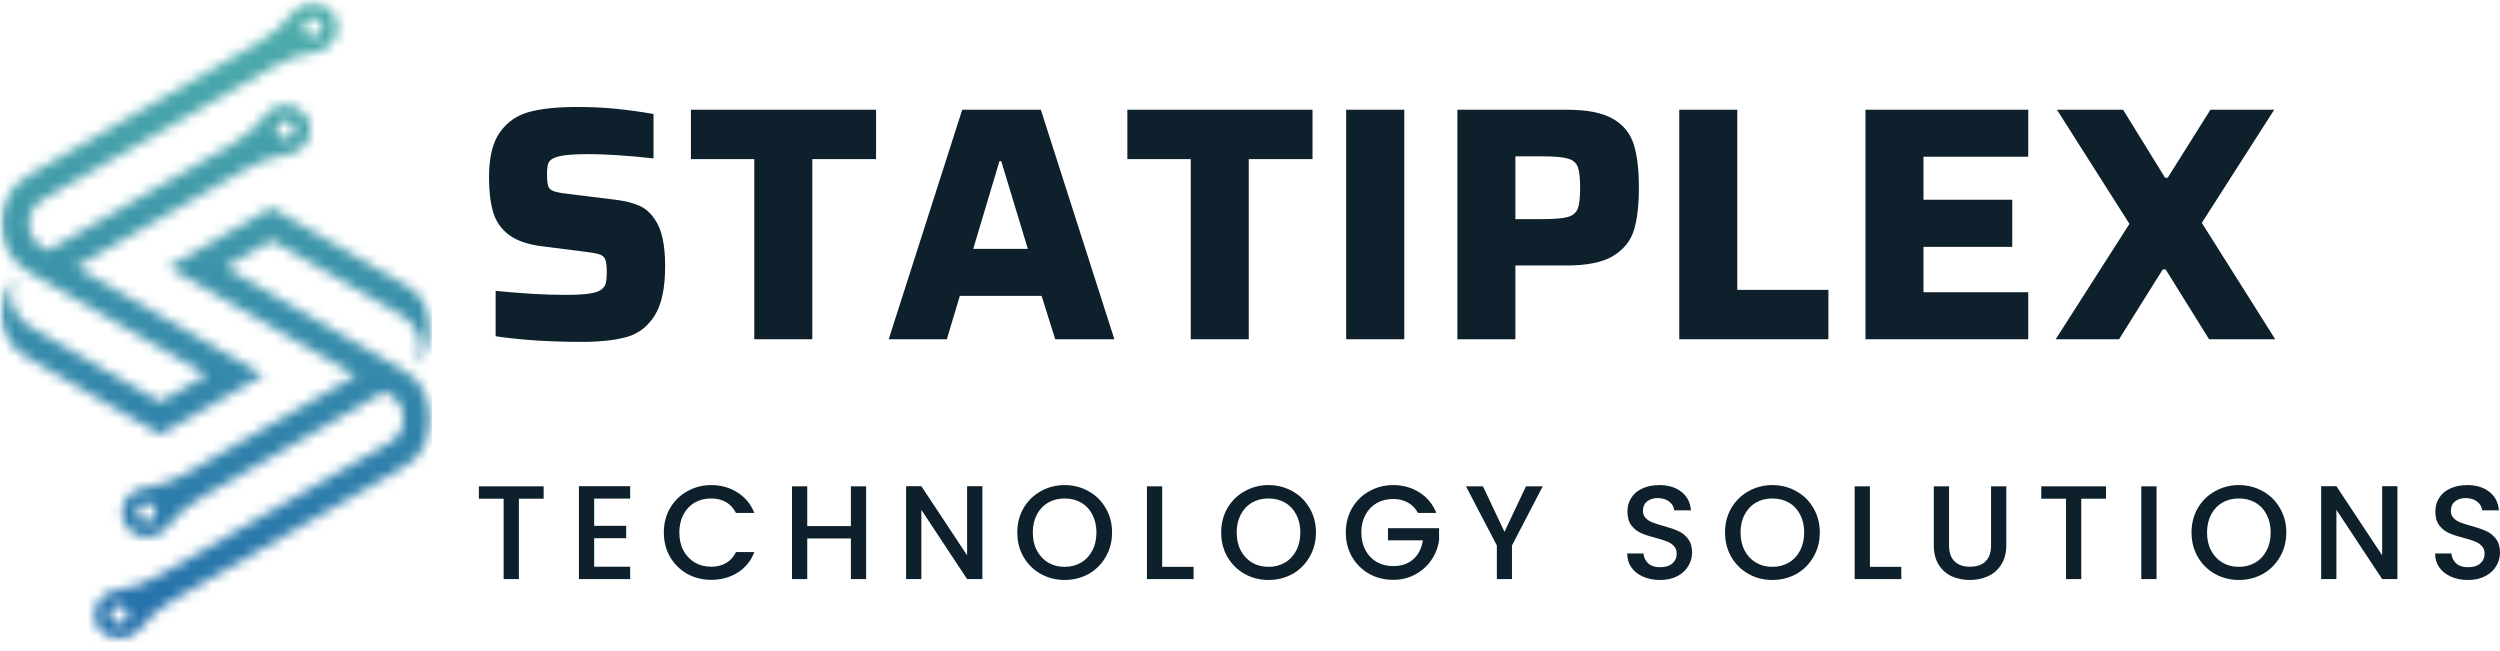
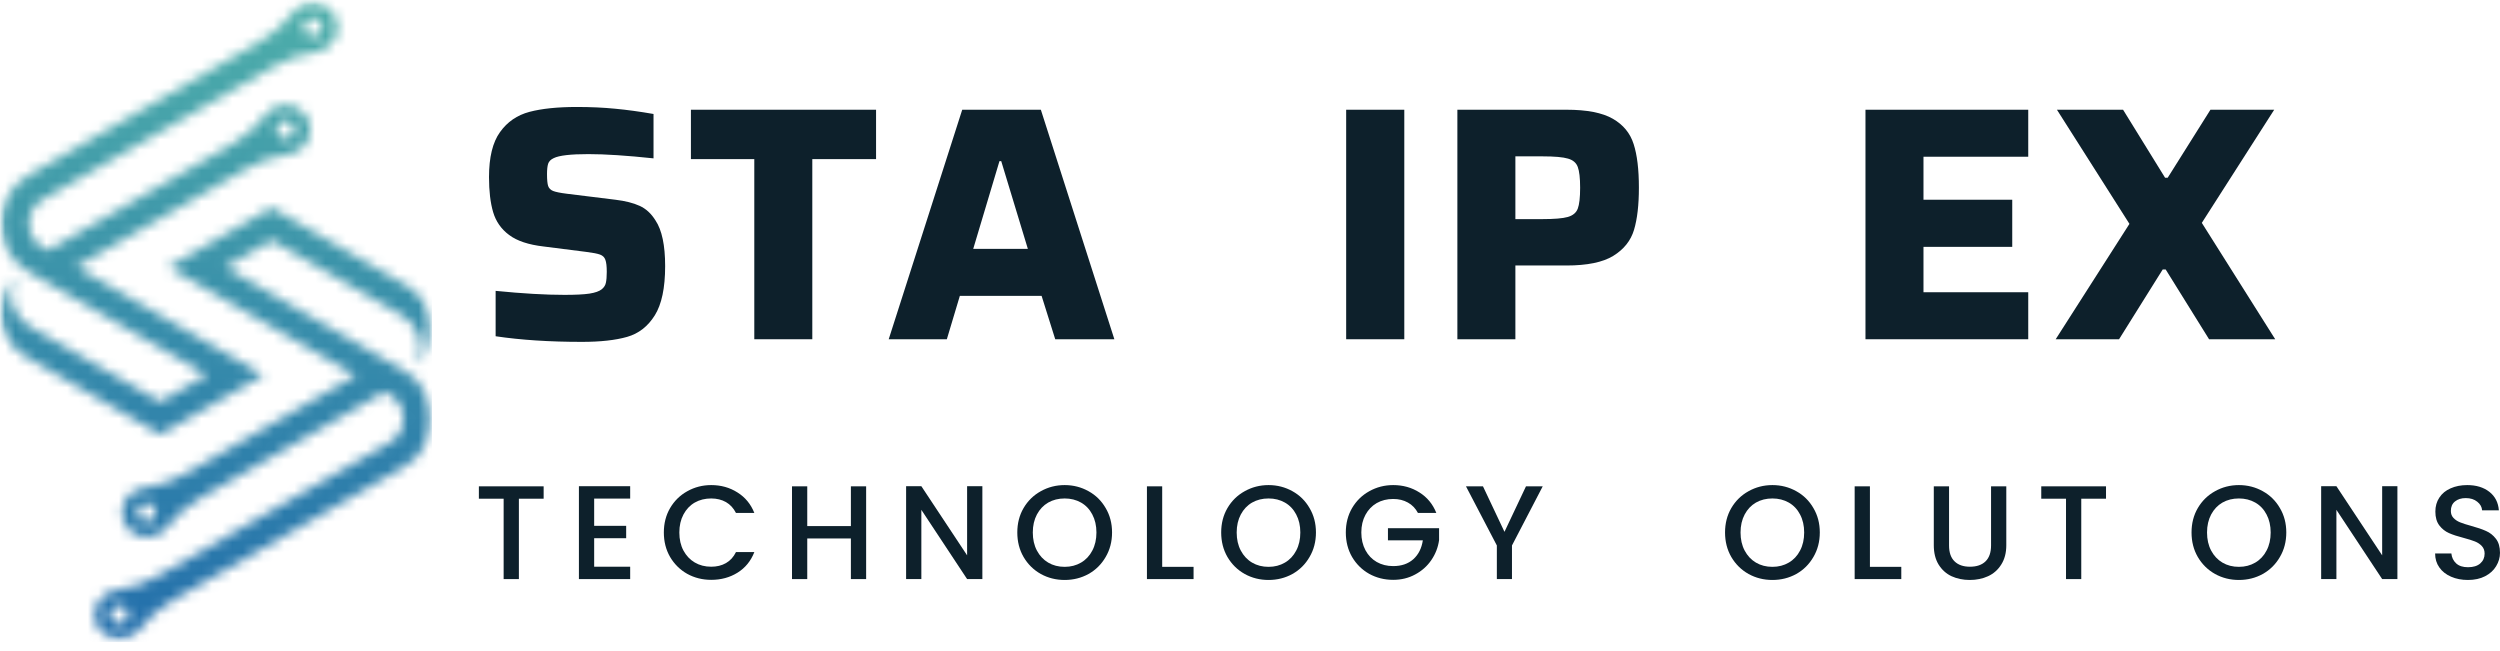
<svg xmlns="http://www.w3.org/2000/svg" width="242" height="63" viewBox="0 0 242 63" fill="none">
  <mask id="mask0_2001_6738" style="mask-type:luminance" maskUnits="userSpaceOnUse" x="0" y="0" width="42" height="63">
    <path d="M0 0H41.821V62.151H0V0Z" fill="white" />
  </mask>
  <g mask="url(#mask0_2001_6738)">
    <mask id="mask1_2001_6738" style="mask-type:luminance" maskUnits="userSpaceOnUse" x="0" y="0" width="42" height="62">
      <path fill-rule="evenodd" clip-rule="evenodd" d="M25.876 28.217L21.792 25.863L26.305 23.261L30.389 25.615L38.999 30.582C40.566 31.544 41.181 33.517 40.418 35.205C41.232 34.379 41.689 33.296 41.761 32.186C41.81 31.496 41.701 30.794 41.441 30.126C41.047 29.067 40.294 28.18 39.232 27.575L33.115 24.039L26.986 20.499L26.293 20.106L25.603 20.499L18.352 24.68L16.304 25.863L18.352 27.046L23.111 29.793L34.446 36.34L18.067 45.794C16.697 46.583 15.39 47.04 13.835 47.261C13.738 47.273 13.651 47.297 13.554 47.324C12.307 47.642 11.554 48.949 11.899 50.232C12.244 51.502 13.554 52.252 14.821 51.92C15.342 51.787 15.771 51.49 16.08 51.094C17.054 49.85 18.104 48.949 19.474 48.162L37.224 37.919L37.705 38.188C38.134 38.436 38.482 38.781 38.703 39.162C38.924 39.543 39.048 40.012 39.048 40.517C39.048 41.023 38.924 41.48 38.703 41.876C38.467 42.269 38.134 42.602 37.705 42.847L15.438 55.68C14.071 56.47 12.764 56.926 11.209 57.147C11.109 57.16 11.025 57.184 10.925 57.208C9.654 57.553 8.901 58.86 9.234 60.13C9.582 61.401 10.889 62.151 12.159 61.818C12.677 61.682 13.109 61.389 13.418 60.992C14.392 59.749 15.438 58.848 16.809 58.058L39.06 45.216C39.925 44.723 40.603 44.045 41.059 43.243C41.529 42.429 41.773 41.504 41.773 40.529C41.773 39.543 41.529 38.633 41.059 37.819C40.591 37.005 39.913 36.327 39.06 35.834L37.901 35.169L37.224 34.776L25.876 28.217ZM15.971 33.938L4.635 27.391L3.955 26.997L2.796 26.332C1.946 25.839 1.268 25.158 0.799 24.347C0.33 23.534 0.082 22.608 0.082 21.634C0.082 20.648 0.33 19.737 0.799 18.923C1.268 18.121 1.934 17.444 2.796 16.951L25.035 4.105C26.405 3.316 27.455 2.417 28.429 1.171C28.738 0.778 29.167 0.481 29.684 0.345C30.955 1.37985e-05 32.265 0.765 32.61 2.036C32.955 3.304 32.189 4.611 30.919 4.955C30.822 4.98 30.734 5.007 30.634 5.019C29.07 5.24 27.776 5.697 26.405 6.483L4.154 19.304C3.722 19.549 3.389 19.885 3.153 20.278C2.932 20.66 2.808 21.128 2.808 21.634C2.808 22.139 2.932 22.608 3.153 22.989C3.377 23.373 3.722 23.718 4.154 23.963L4.635 24.247L22.385 14.004C23.752 13.214 24.802 12.316 25.776 11.069C26.084 10.676 26.517 10.38 27.034 10.244C28.305 9.899 29.612 10.664 29.957 11.932C30.302 13.202 29.539 14.509 28.269 14.854C28.169 14.878 28.081 14.902 27.984 14.915C26.417 15.139 25.122 15.595 23.752 16.382L7.361 25.824L18.697 32.37L23.459 35.12L25.504 36.303L23.459 37.486L16.216 41.652L15.526 42.048L14.836 41.652L8.704 38.115L2.587 34.576C1.537 33.974 0.787 33.084 0.379 32.026C0.119 31.36 0.01 30.658 0.058 29.968C0.131 28.858 0.6 27.772 1.401 26.946C0.639 28.634 1.256 30.607 2.82 31.569L11.43 36.536L15.514 38.893L20.028 36.291L15.971 33.938ZM13.639 50.319C13.245 50.011 13.182 49.442 13.49 49.049C13.799 48.655 14.368 48.592 14.761 48.901C15.157 49.209 15.218 49.775 14.909 50.171C14.601 50.564 14.035 50.625 13.639 50.319ZM10.973 60.218C10.58 59.909 10.519 59.341 10.825 58.947C11.134 58.551 11.702 58.491 12.096 58.799C12.492 59.108 12.552 59.673 12.244 60.07C11.935 60.451 11.37 60.524 10.973 60.218ZM28.205 11.835C27.812 11.526 27.243 11.587 26.935 11.983C26.626 12.376 26.689 12.945 27.083 13.251C27.479 13.559 28.045 13.499 28.353 13.102C28.662 12.709 28.589 12.143 28.205 11.835ZM30.858 1.936C30.462 1.628 29.896 1.688 29.588 2.084C29.279 2.478 29.34 3.046 29.736 3.355C30.129 3.661 30.698 3.6 31.007 3.207C31.315 2.81 31.252 2.245 30.858 1.936Z" fill="white" />
    </mask>
    <g mask="url(#mask1_2001_6738)">
      <path d="M0.01 0V62.151H41.81V0H0.01Z" fill="url(#paint0_linear_2001_6738)" />
    </g>
  </g>
  <path d="M56.339 33.093C53.199 33.093 50.413 32.912 47.977 32.549V28.156C50.606 28.416 52.824 28.543 54.633 28.543C55.689 28.543 56.496 28.504 57.053 28.422C57.616 28.334 58.015 28.192 58.251 27.999C58.469 27.823 58.602 27.611 58.65 27.369C58.705 27.121 58.735 26.77 58.735 26.317C58.735 25.778 58.69 25.391 58.602 25.155C58.52 24.913 58.351 24.744 58.094 24.647C57.834 24.55 57.38 24.462 56.726 24.381L52.624 23.86C51.163 23.691 50.05 23.322 49.284 22.747C48.516 22.175 48.002 21.437 47.735 20.532C47.469 19.631 47.336 18.499 47.336 17.144C47.336 15.226 47.69 13.774 48.401 12.788C49.109 11.795 50.062 11.142 51.257 10.827C52.449 10.513 53.973 10.355 55.831 10.355C57.186 10.355 58.427 10.413 59.558 10.525C60.686 10.631 61.921 10.8 63.261 11.033V15.329C60.696 15.057 58.593 14.918 56.956 14.918C55.238 14.918 54.119 15.048 53.604 15.305C53.32 15.435 53.138 15.616 53.06 15.849C52.987 16.085 52.951 16.418 52.951 16.854C52.951 17.395 52.987 17.779 53.06 18.003C53.138 18.23 53.302 18.39 53.544 18.487C53.792 18.584 54.234 18.675 54.863 18.753L59.57 19.334C60.52 19.449 61.304 19.646 61.918 19.927C62.529 20.203 63.043 20.675 63.455 21.343C64.075 22.272 64.386 23.745 64.386 25.76C64.386 27.875 64.05 29.463 63.382 30.528C62.719 31.593 61.827 32.289 60.708 32.609C59.585 32.93 58.13 33.093 56.339 33.093Z" fill="#0D202B" />
  <path d="M73.016 32.839V15.402H66.881V10.622H84.803V15.402H78.631V32.839H73.016Z" fill="#0D202B" />
  <path d="M102.146 32.839L100.827 28.64H92.913L91.654 32.839H86.027L93.143 10.622H100.754L107.87 32.839H102.146ZM96.918 15.595H96.749L94.208 24.09H99.496L96.918 15.595Z" fill="#0D202B" />
-   <path d="M115.264 32.839V15.402H109.129V10.622H127.051V15.402H120.879V32.839H115.264Z" fill="#0D202B" />
  <path d="M130.309 32.839V10.622H135.936V32.839H130.309Z" fill="#0D202B" />
  <path d="M141.074 10.622H151.638C153.614 10.622 155.105 10.912 156.116 11.493C157.132 12.074 157.804 12.894 158.137 13.949C158.476 14.999 158.645 16.406 158.645 18.173C158.645 19.837 158.488 21.195 158.173 22.251C157.858 23.3 157.187 24.139 156.164 24.768C155.148 25.391 153.638 25.7 151.638 25.7H146.689V32.839H141.074V10.622ZM149.303 21.21C150.447 21.21 151.266 21.143 151.759 21.004C152.259 20.859 152.582 20.59 152.728 20.194C152.879 19.8 152.957 19.126 152.957 18.173C152.957 17.229 152.879 16.56 152.728 16.164C152.582 15.761 152.268 15.492 151.784 15.353C151.3 15.208 150.471 15.135 149.303 15.135H146.689V21.21H149.303Z" fill="#0D202B" />
-   <path d="M162.553 32.839V10.622H168.168V28.059H176.989V32.839H162.553Z" fill="#0D202B" />
  <path d="M180.578 32.839V10.622H196.334V15.172H186.193V19.334H194.785V23.896H186.193V28.289H196.334V32.839H180.578Z" fill="#0D202B" />
  <path d="M213.838 32.839L209.639 26.087H209.349L205.125 32.839H198.99L206.13 21.67L199.111 10.622H205.513L209.579 17.205H209.833L213.971 10.622H220.143L213.136 21.573L220.24 32.839H213.838Z" fill="#0D202B" />
  <path d="M52.624 47.077V48.275H50.228V56.056H48.752V48.275H46.355V47.077H52.624Z" fill="#0D202B" />
  <path d="M57.515 48.263V50.901H60.613V52.099H57.515V54.858H61.001V56.056H56.039V47.065H61.001V48.263H57.515Z" fill="#0D202B" />
  <path d="M64.26 51.543C64.26 50.665 64.459 49.879 64.865 49.183C65.276 48.481 65.833 47.936 66.535 47.549C67.237 47.156 68.005 46.956 68.846 46.956C69.796 46.956 70.643 47.195 71.387 47.67C72.138 48.139 72.682 48.802 73.021 49.655H71.242C71.006 49.189 70.685 48.838 70.274 48.602C69.863 48.369 69.385 48.251 68.846 48.251C68.247 48.251 67.715 48.384 67.249 48.65C66.789 48.917 66.426 49.301 66.16 49.8C65.893 50.302 65.76 50.883 65.76 51.543C65.76 52.214 65.893 52.798 66.16 53.297C66.426 53.79 66.789 54.175 67.249 54.447C67.715 54.722 68.247 54.858 68.846 54.858C69.385 54.858 69.863 54.743 70.274 54.507C70.685 54.274 71.006 53.92 71.242 53.442H73.021C72.682 54.308 72.138 54.973 71.387 55.439C70.643 55.899 69.796 56.129 68.846 56.129C67.999 56.129 67.225 55.935 66.523 55.548C65.827 55.155 65.276 54.61 64.865 53.914C64.459 53.212 64.26 52.423 64.26 51.543Z" fill="#0D202B" />
  <path d="M83.842 47.077V56.056H82.366V52.123H78.142V56.056H76.666V47.077H78.142V50.925H82.366V47.077H83.842Z" fill="#0D202B" />
  <path d="M95.093 56.056H93.616L89.187 49.352V56.056H87.711V47.065H89.187L93.616 53.757V47.065H95.093V56.056Z" fill="#0D202B" />
  <path d="M103.061 56.141C102.22 56.141 101.451 55.947 100.75 55.56C100.048 55.167 99.491 54.616 99.08 53.914C98.674 53.212 98.475 52.423 98.475 51.543C98.475 50.665 98.674 49.879 99.08 49.183C99.491 48.481 100.048 47.936 100.75 47.549C101.451 47.156 102.22 46.956 103.061 46.956C103.899 46.956 104.67 47.156 105.372 47.549C106.074 47.936 106.625 48.481 107.03 49.183C107.442 49.879 107.647 50.665 107.647 51.543C107.647 52.423 107.442 53.212 107.03 53.914C106.625 54.616 106.074 55.167 105.372 55.56C104.67 55.947 103.899 56.141 103.061 56.141ZM103.061 54.87C103.648 54.87 104.177 54.734 104.646 54.459C105.112 54.187 105.475 53.799 105.735 53.297C106.001 52.798 106.135 52.214 106.135 51.543C106.135 50.883 106.001 50.302 105.735 49.8C105.475 49.301 105.112 48.917 104.646 48.65C104.177 48.384 103.648 48.251 103.061 48.251C102.462 48.251 101.929 48.384 101.464 48.65C101.004 48.917 100.641 49.301 100.374 49.8C100.108 50.302 99.975 50.883 99.975 51.543C99.975 52.214 100.108 52.798 100.374 53.297C100.641 53.799 101.004 54.187 101.464 54.459C101.929 54.734 102.462 54.87 103.061 54.87Z" fill="#0D202B" />
  <path d="M112.5 54.87H115.537V56.056H111.023V47.077H112.5V54.87Z" fill="#0D202B" />
  <path d="M122.797 56.141C121.956 56.141 121.188 55.947 120.486 55.56C119.784 55.167 119.227 54.616 118.816 53.914C118.411 53.212 118.211 52.423 118.211 51.543C118.211 50.665 118.411 49.879 118.816 49.183C119.227 48.481 119.784 47.936 120.486 47.549C121.188 47.156 121.956 46.956 122.797 46.956C123.635 46.956 124.407 47.156 125.109 47.549C125.81 47.936 126.361 48.481 126.766 49.183C127.178 49.879 127.384 50.665 127.384 51.543C127.384 52.423 127.178 53.212 126.766 53.914C126.361 54.616 125.81 55.167 125.109 55.56C124.407 55.947 123.635 56.141 122.797 56.141ZM122.797 54.87C123.384 54.87 123.914 54.734 124.382 54.459C124.848 54.187 125.211 53.799 125.472 53.297C125.738 52.798 125.871 52.214 125.871 51.543C125.871 50.883 125.738 50.302 125.472 49.8C125.211 49.301 124.848 48.917 124.382 48.65C123.914 48.384 123.384 48.251 122.797 48.251C122.198 48.251 121.666 48.384 121.2 48.65C120.74 48.917 120.377 49.301 120.111 49.8C119.845 50.302 119.711 50.883 119.711 51.543C119.711 52.214 119.845 52.798 120.111 53.297C120.377 53.799 120.74 54.187 121.2 54.459C121.666 54.734 122.198 54.87 122.797 54.87Z" fill="#0D202B" />
  <path d="M137.258 49.655C137.022 49.213 136.701 48.877 136.29 48.65C135.878 48.417 135.4 48.3 134.862 48.3C134.263 48.3 133.73 48.433 133.264 48.699C132.805 48.965 132.441 49.346 132.175 49.836C131.909 50.329 131.776 50.898 131.776 51.543C131.776 52.19 131.909 52.762 132.175 53.261C132.441 53.754 132.805 54.132 133.264 54.398C133.73 54.665 134.263 54.798 134.862 54.798C135.66 54.798 136.308 54.577 136.81 54.132C137.309 53.681 137.615 53.073 137.73 52.305H134.353V51.131H139.303V52.281C139.206 52.983 138.955 53.63 138.553 54.217C138.156 54.798 137.636 55.264 136.991 55.608C136.353 55.956 135.642 56.129 134.862 56.129C134.015 56.129 133.24 55.935 132.538 55.548C131.842 55.155 131.292 54.61 130.88 53.914C130.475 53.212 130.275 52.423 130.275 51.543C130.275 50.665 130.475 49.879 130.88 49.183C131.292 48.481 131.849 47.936 132.55 47.549C133.252 47.156 134.021 46.956 134.862 46.956C135.812 46.956 136.659 47.195 137.403 47.67C138.153 48.139 138.698 48.802 139.037 49.655H137.258Z" fill="#0D202B" />
  <path d="M149.336 47.077L146.359 52.801V56.056H144.895V52.801L141.906 47.077H143.552L145.633 51.482L147.715 47.077H149.336Z" fill="#0D202B" />
-   <path d="M160.694 56.141C160.089 56.141 159.545 56.038 159.061 55.826C158.577 55.618 158.195 55.318 157.923 54.931C157.648 54.544 157.512 54.093 157.512 53.575H159.085C159.124 53.963 159.278 54.283 159.545 54.532C159.817 54.783 160.201 54.907 160.694 54.907C161.203 54.907 161.596 54.786 161.88 54.544C162.162 54.296 162.304 53.975 162.304 53.588C162.304 53.291 162.213 53.049 162.038 52.862C161.859 52.668 161.638 52.52 161.372 52.414C161.112 52.311 160.755 52.196 160.295 52.075C159.705 51.924 159.224 51.766 158.855 51.603C158.492 51.443 158.18 51.198 157.923 50.865C157.663 50.526 157.536 50.078 157.536 49.522C157.536 49.007 157.663 48.554 157.923 48.166C158.18 47.773 158.543 47.474 159.012 47.271C159.478 47.062 160.017 46.956 160.622 46.956C161.493 46.956 162.207 47.174 162.764 47.61C163.32 48.045 163.626 48.644 163.683 49.401H162.062C162.038 49.071 161.88 48.793 161.59 48.566C161.305 48.333 160.936 48.215 160.476 48.215C160.047 48.215 159.702 48.324 159.436 48.541C159.17 48.753 159.036 49.059 159.036 49.461C159.036 49.736 159.121 49.963 159.291 50.139C159.46 50.317 159.672 50.459 159.932 50.562C160.189 50.668 160.54 50.78 160.985 50.901C161.581 51.065 162.065 51.228 162.437 51.397C162.815 51.561 163.133 51.809 163.393 52.148C163.659 52.486 163.792 52.943 163.792 53.515C163.792 53.969 163.665 54.398 163.417 54.81C163.175 55.215 162.818 55.536 162.352 55.778C161.883 56.02 161.33 56.141 160.694 56.141Z" fill="#0D202B" />
  <path d="M171.571 56.141C170.73 56.141 169.961 55.947 169.259 55.56C168.558 55.167 168.001 54.616 167.589 53.914C167.184 53.212 166.984 52.423 166.984 51.543C166.984 50.665 167.184 49.879 167.589 49.183C168.001 48.481 168.558 47.936 169.259 47.549C169.961 47.156 170.73 46.956 171.571 46.956C172.409 46.956 173.18 47.156 173.882 47.549C174.584 47.936 175.134 48.481 175.54 49.183C175.951 49.879 176.157 50.665 176.157 51.543C176.157 52.423 175.951 53.212 175.54 53.914C175.134 54.616 174.584 55.167 173.882 55.56C173.18 55.947 172.409 56.141 171.571 56.141ZM171.571 54.87C172.158 54.87 172.687 54.734 173.156 54.459C173.622 54.187 173.985 53.799 174.245 53.297C174.511 52.798 174.644 52.214 174.644 51.543C174.644 50.883 174.511 50.302 174.245 49.8C173.985 49.301 173.622 48.917 173.156 48.65C172.687 48.384 172.158 48.251 171.571 48.251C170.972 48.251 170.439 48.384 169.973 48.65C169.513 48.917 169.15 49.301 168.884 49.8C168.618 50.302 168.485 50.883 168.485 51.543C168.485 52.214 168.618 52.798 168.884 53.297C169.15 53.799 169.513 54.187 169.973 54.459C170.439 54.734 170.972 54.87 171.571 54.87Z" fill="#0D202B" />
  <path d="M181.008 54.87H184.045V56.056H179.531V47.077H181.008V54.87Z" fill="#0D202B" />
  <path d="M188.668 47.077V52.801C188.668 53.479 188.843 53.993 189.2 54.338C189.554 54.686 190.05 54.858 190.689 54.858C191.342 54.858 191.844 54.686 192.201 54.338C192.555 53.993 192.734 53.479 192.734 52.801V47.077H194.21V52.777C194.21 53.512 194.047 54.132 193.726 54.64C193.411 55.149 192.982 55.53 192.443 55.778C191.911 56.02 191.321 56.141 190.677 56.141C190.029 56.141 189.442 56.02 188.91 55.778C188.383 55.53 187.966 55.149 187.651 54.64C187.343 54.132 187.191 53.512 187.191 52.777V47.077H188.668Z" fill="#0D202B" />
  <path d="M203.862 47.077V48.275H201.466V56.056H199.99V48.275H197.594V47.077H203.862Z" fill="#0D202B" />
-   <path d="M208.754 47.077V56.056H207.277V47.077H208.754Z" fill="#0D202B" />
+   <path d="M208.754 47.077H207.277V47.077H208.754Z" fill="#0D202B" />
  <path d="M216.727 56.141C215.886 56.141 215.117 55.947 214.416 55.56C213.714 55.167 213.157 54.616 212.746 53.914C212.34 53.212 212.141 52.423 212.141 51.543C212.141 50.665 212.34 49.879 212.746 49.183C213.157 48.481 213.714 47.936 214.416 47.549C215.117 47.156 215.886 46.956 216.727 46.956C217.565 46.956 218.336 47.156 219.038 47.549C219.74 47.936 220.291 48.481 220.696 49.183C221.108 49.879 221.313 50.665 221.313 51.543C221.313 52.423 221.108 53.212 220.696 53.914C220.291 54.616 219.74 55.167 219.038 55.56C218.336 55.947 217.565 56.141 216.727 56.141ZM216.727 54.87C217.314 54.87 217.843 54.734 218.312 54.459C218.778 54.187 219.141 53.799 219.401 53.297C219.667 52.798 219.801 52.214 219.801 51.543C219.801 50.883 219.667 50.302 219.401 49.8C219.141 49.301 218.778 48.917 218.312 48.65C217.843 48.384 217.314 48.251 216.727 48.251C216.128 48.251 215.595 48.384 215.13 48.65C214.67 48.917 214.307 49.301 214.04 49.8C213.774 50.302 213.641 50.883 213.641 51.543C213.641 52.214 213.774 52.798 214.04 53.297C214.307 53.799 214.67 54.187 215.13 54.459C215.595 54.734 216.128 54.87 216.727 54.87Z" fill="#0D202B" />
  <path d="M232.069 56.056H230.593L226.164 49.352V56.056H224.688V47.065H226.164L230.593 53.757V47.065H232.069V56.056Z" fill="#0D202B" />
  <path d="M238.901 56.141C238.296 56.141 237.752 56.038 237.268 55.826C236.784 55.618 236.402 55.318 236.13 54.931C235.855 54.544 235.719 54.093 235.719 53.575H237.292C237.331 53.963 237.486 54.283 237.752 54.532C238.024 54.783 238.408 54.907 238.901 54.907C239.41 54.907 239.803 54.786 240.087 54.544C240.369 54.296 240.511 53.975 240.511 53.588C240.511 53.291 240.42 53.049 240.245 52.862C240.066 52.668 239.845 52.52 239.579 52.414C239.319 52.311 238.962 52.196 238.502 52.075C237.912 51.924 237.431 51.766 237.062 51.603C236.699 51.443 236.387 51.198 236.13 50.865C235.87 50.526 235.743 50.078 235.743 49.522C235.743 49.007 235.87 48.554 236.13 48.166C236.387 47.773 236.75 47.474 237.219 47.271C237.685 47.062 238.224 46.956 238.829 46.956C239.7 46.956 240.414 47.174 240.971 47.61C241.527 48.045 241.833 48.644 241.89 49.401H240.269C240.245 49.071 240.087 48.793 239.797 48.566C239.512 48.333 239.143 48.215 238.684 48.215C238.254 48.215 237.909 48.324 237.643 48.541C237.377 48.753 237.243 49.059 237.243 49.461C237.243 49.736 237.328 49.963 237.498 50.139C237.667 50.317 237.879 50.459 238.139 50.562C238.396 50.668 238.747 50.78 239.192 50.901C239.788 51.065 240.272 51.228 240.644 51.397C241.022 51.561 241.34 51.809 241.6 52.148C241.866 52.486 241.999 52.943 241.999 53.515C241.999 53.969 241.872 54.398 241.624 54.81C241.382 55.215 241.025 55.536 240.559 55.778C240.09 56.02 239.537 56.141 238.901 56.141Z" fill="#0D202B" />
  <defs>
    <linearGradient id="paint0_linear_2001_6738" x1="20.921" y1="0.001" x2="20.921" y2="62.152" gradientUnits="userSpaceOnUse">
      <stop stop-color="#4EAEAA" />
      <stop offset="0.008" stop-color="#4DAEAA" />
      <stop offset="0.016" stop-color="#4DADAA" />
      <stop offset="0.023" stop-color="#4DADAA" />
      <stop offset="0.031" stop-color="#4CACAA" />
      <stop offset="0.039" stop-color="#4CACAA" />
      <stop offset="0.047" stop-color="#4CABAA" />
      <stop offset="0.055" stop-color="#4BABAA" />
      <stop offset="0.062" stop-color="#4BAAAA" />
      <stop offset="0.07" stop-color="#4BAAAA" />
      <stop offset="0.078" stop-color="#4AA9AA" />
      <stop offset="0.086" stop-color="#4AA9AA" />
      <stop offset="0.094" stop-color="#4AA8AA" />
      <stop offset="0.102" stop-color="#49A8AA" />
      <stop offset="0.109" stop-color="#49A7AA" />
      <stop offset="0.117" stop-color="#49A7AA" />
      <stop offset="0.125" stop-color="#48A6AA" />
      <stop offset="0.133" stop-color="#48A6AA" />
      <stop offset="0.141" stop-color="#48A5AA" />
      <stop offset="0.148" stop-color="#47A5AA" />
      <stop offset="0.156" stop-color="#47A4AA" />
      <stop offset="0.164" stop-color="#47A4AA" />
      <stop offset="0.172" stop-color="#46A3AA" />
      <stop offset="0.18" stop-color="#46A3AA" />
      <stop offset="0.188" stop-color="#46A2AA" />
      <stop offset="0.195" stop-color="#45A2AA" />
      <stop offset="0.203" stop-color="#45A1AA" />
      <stop offset="0.211" stop-color="#45A1AA" />
      <stop offset="0.219" stop-color="#44A0AA" />
      <stop offset="0.227" stop-color="#44A0AA" />
      <stop offset="0.234" stop-color="#449FAA" />
      <stop offset="0.242" stop-color="#439FAA" />
      <stop offset="0.25" stop-color="#439EAA" />
      <stop offset="0.258" stop-color="#439EAA" />
      <stop offset="0.266" stop-color="#429DAA" />
      <stop offset="0.273" stop-color="#429DAA" />
      <stop offset="0.281" stop-color="#429CAA" />
      <stop offset="0.289" stop-color="#419CAA" />
      <stop offset="0.297" stop-color="#419BAA" />
      <stop offset="0.305" stop-color="#419BAA" />
      <stop offset="0.312" stop-color="#409AAA" />
      <stop offset="0.32" stop-color="#409AAA" />
      <stop offset="0.328" stop-color="#4099AA" />
      <stop offset="0.336" stop-color="#3F99AA" />
      <stop offset="0.344" stop-color="#3F98AA" />
      <stop offset="0.352" stop-color="#3F98AA" />
      <stop offset="0.359" stop-color="#3E97AA" />
      <stop offset="0.367" stop-color="#3E97AA" />
      <stop offset="0.375" stop-color="#3E96AA" />
      <stop offset="0.383" stop-color="#3D96AA" />
      <stop offset="0.391" stop-color="#3D95AA" />
      <stop offset="0.398" stop-color="#3D95AA" />
      <stop offset="0.406" stop-color="#3C94AA" />
      <stop offset="0.414" stop-color="#3C94AA" />
      <stop offset="0.422" stop-color="#3C93AA" />
      <stop offset="0.43" stop-color="#3B93AA" />
      <stop offset="0.438" stop-color="#3B92AA" />
      <stop offset="0.445" stop-color="#3A92AA" />
      <stop offset="0.453" stop-color="#3A91AA" />
      <stop offset="0.461" stop-color="#3A91AA" />
      <stop offset="0.469" stop-color="#3990AB" />
      <stop offset="0.477" stop-color="#3990AB" />
      <stop offset="0.484" stop-color="#398FAB" />
      <stop offset="0.492" stop-color="#388FAB" />
      <stop offset="0.5" stop-color="#388EAB" />
      <stop offset="0.508" stop-color="#388EAB" />
      <stop offset="0.516" stop-color="#378DAB" />
      <stop offset="0.523" stop-color="#378DAB" />
      <stop offset="0.531" stop-color="#378CAB" />
      <stop offset="0.539" stop-color="#368CAB" />
      <stop offset="0.547" stop-color="#368BAB" />
      <stop offset="0.555" stop-color="#368BAB" />
      <stop offset="0.562" stop-color="#358AAB" />
      <stop offset="0.57" stop-color="#358AAB" />
      <stop offset="0.578" stop-color="#3589AB" />
      <stop offset="0.586" stop-color="#3489AB" />
      <stop offset="0.594" stop-color="#3488AB" />
      <stop offset="0.602" stop-color="#3488AB" />
      <stop offset="0.609" stop-color="#3387AB" />
      <stop offset="0.617" stop-color="#3387AB" />
      <stop offset="0.625" stop-color="#3386AB" />
      <stop offset="0.633" stop-color="#3286AB" />
      <stop offset="0.641" stop-color="#3285AB" />
      <stop offset="0.648" stop-color="#3285AB" />
      <stop offset="0.656" stop-color="#3184AB" />
      <stop offset="0.664" stop-color="#3184AB" />
      <stop offset="0.672" stop-color="#3183AB" />
      <stop offset="0.68" stop-color="#3083AB" />
      <stop offset="0.688" stop-color="#3082AB" />
      <stop offset="0.695" stop-color="#3082AB" />
      <stop offset="0.703" stop-color="#2F81AB" />
      <stop offset="0.711" stop-color="#2F81AB" />
      <stop offset="0.719" stop-color="#2F80AB" />
      <stop offset="0.727" stop-color="#2E80AB" />
      <stop offset="0.734" stop-color="#2E7FAB" />
      <stop offset="0.742" stop-color="#2E7FAB" />
      <stop offset="0.75" stop-color="#2D7EAB" />
      <stop offset="0.758" stop-color="#2D7EAB" />
      <stop offset="0.766" stop-color="#2D7DAB" />
      <stop offset="0.773" stop-color="#2C7DAB" />
      <stop offset="0.781" stop-color="#2C7CAB" />
      <stop offset="0.789" stop-color="#2C7CAB" />
      <stop offset="0.797" stop-color="#2B7BAB" />
      <stop offset="0.805" stop-color="#2B7BAB" />
      <stop offset="0.812" stop-color="#2B7AAB" />
      <stop offset="0.82" stop-color="#2A7AAB" />
      <stop offset="0.828" stop-color="#2A79AB" />
      <stop offset="0.836" stop-color="#2A79AB" />
      <stop offset="0.844" stop-color="#2978AB" />
      <stop offset="0.852" stop-color="#2978AB" />
      <stop offset="0.859" stop-color="#2977AB" />
      <stop offset="0.867" stop-color="#2877AB" />
      <stop offset="0.875" stop-color="#2876AB" />
      <stop offset="0.883" stop-color="#2876AB" />
      <stop offset="0.891" stop-color="#2775AB" />
      <stop offset="0.898" stop-color="#2775AB" />
      <stop offset="0.906" stop-color="#2774AB" />
      <stop offset="0.914" stop-color="#2674AB" />
      <stop offset="0.922" stop-color="#2673AB" />
      <stop offset="0.93" stop-color="#2673AB" />
      <stop offset="0.938" stop-color="#2572AC" />
      <stop offset="0.945" stop-color="#2572AC" />
      <stop offset="0.953" stop-color="#2571AC" />
      <stop offset="0.961" stop-color="#2471AC" />
      <stop offset="0.969" stop-color="#2470AC" />
      <stop offset="0.977" stop-color="#2470AC" />
      <stop offset="0.984" stop-color="#236FAC" />
      <stop offset="0.992" stop-color="#236FAC" />
      <stop offset="1" stop-color="#236EAC" />
    </linearGradient>
  </defs>
</svg>